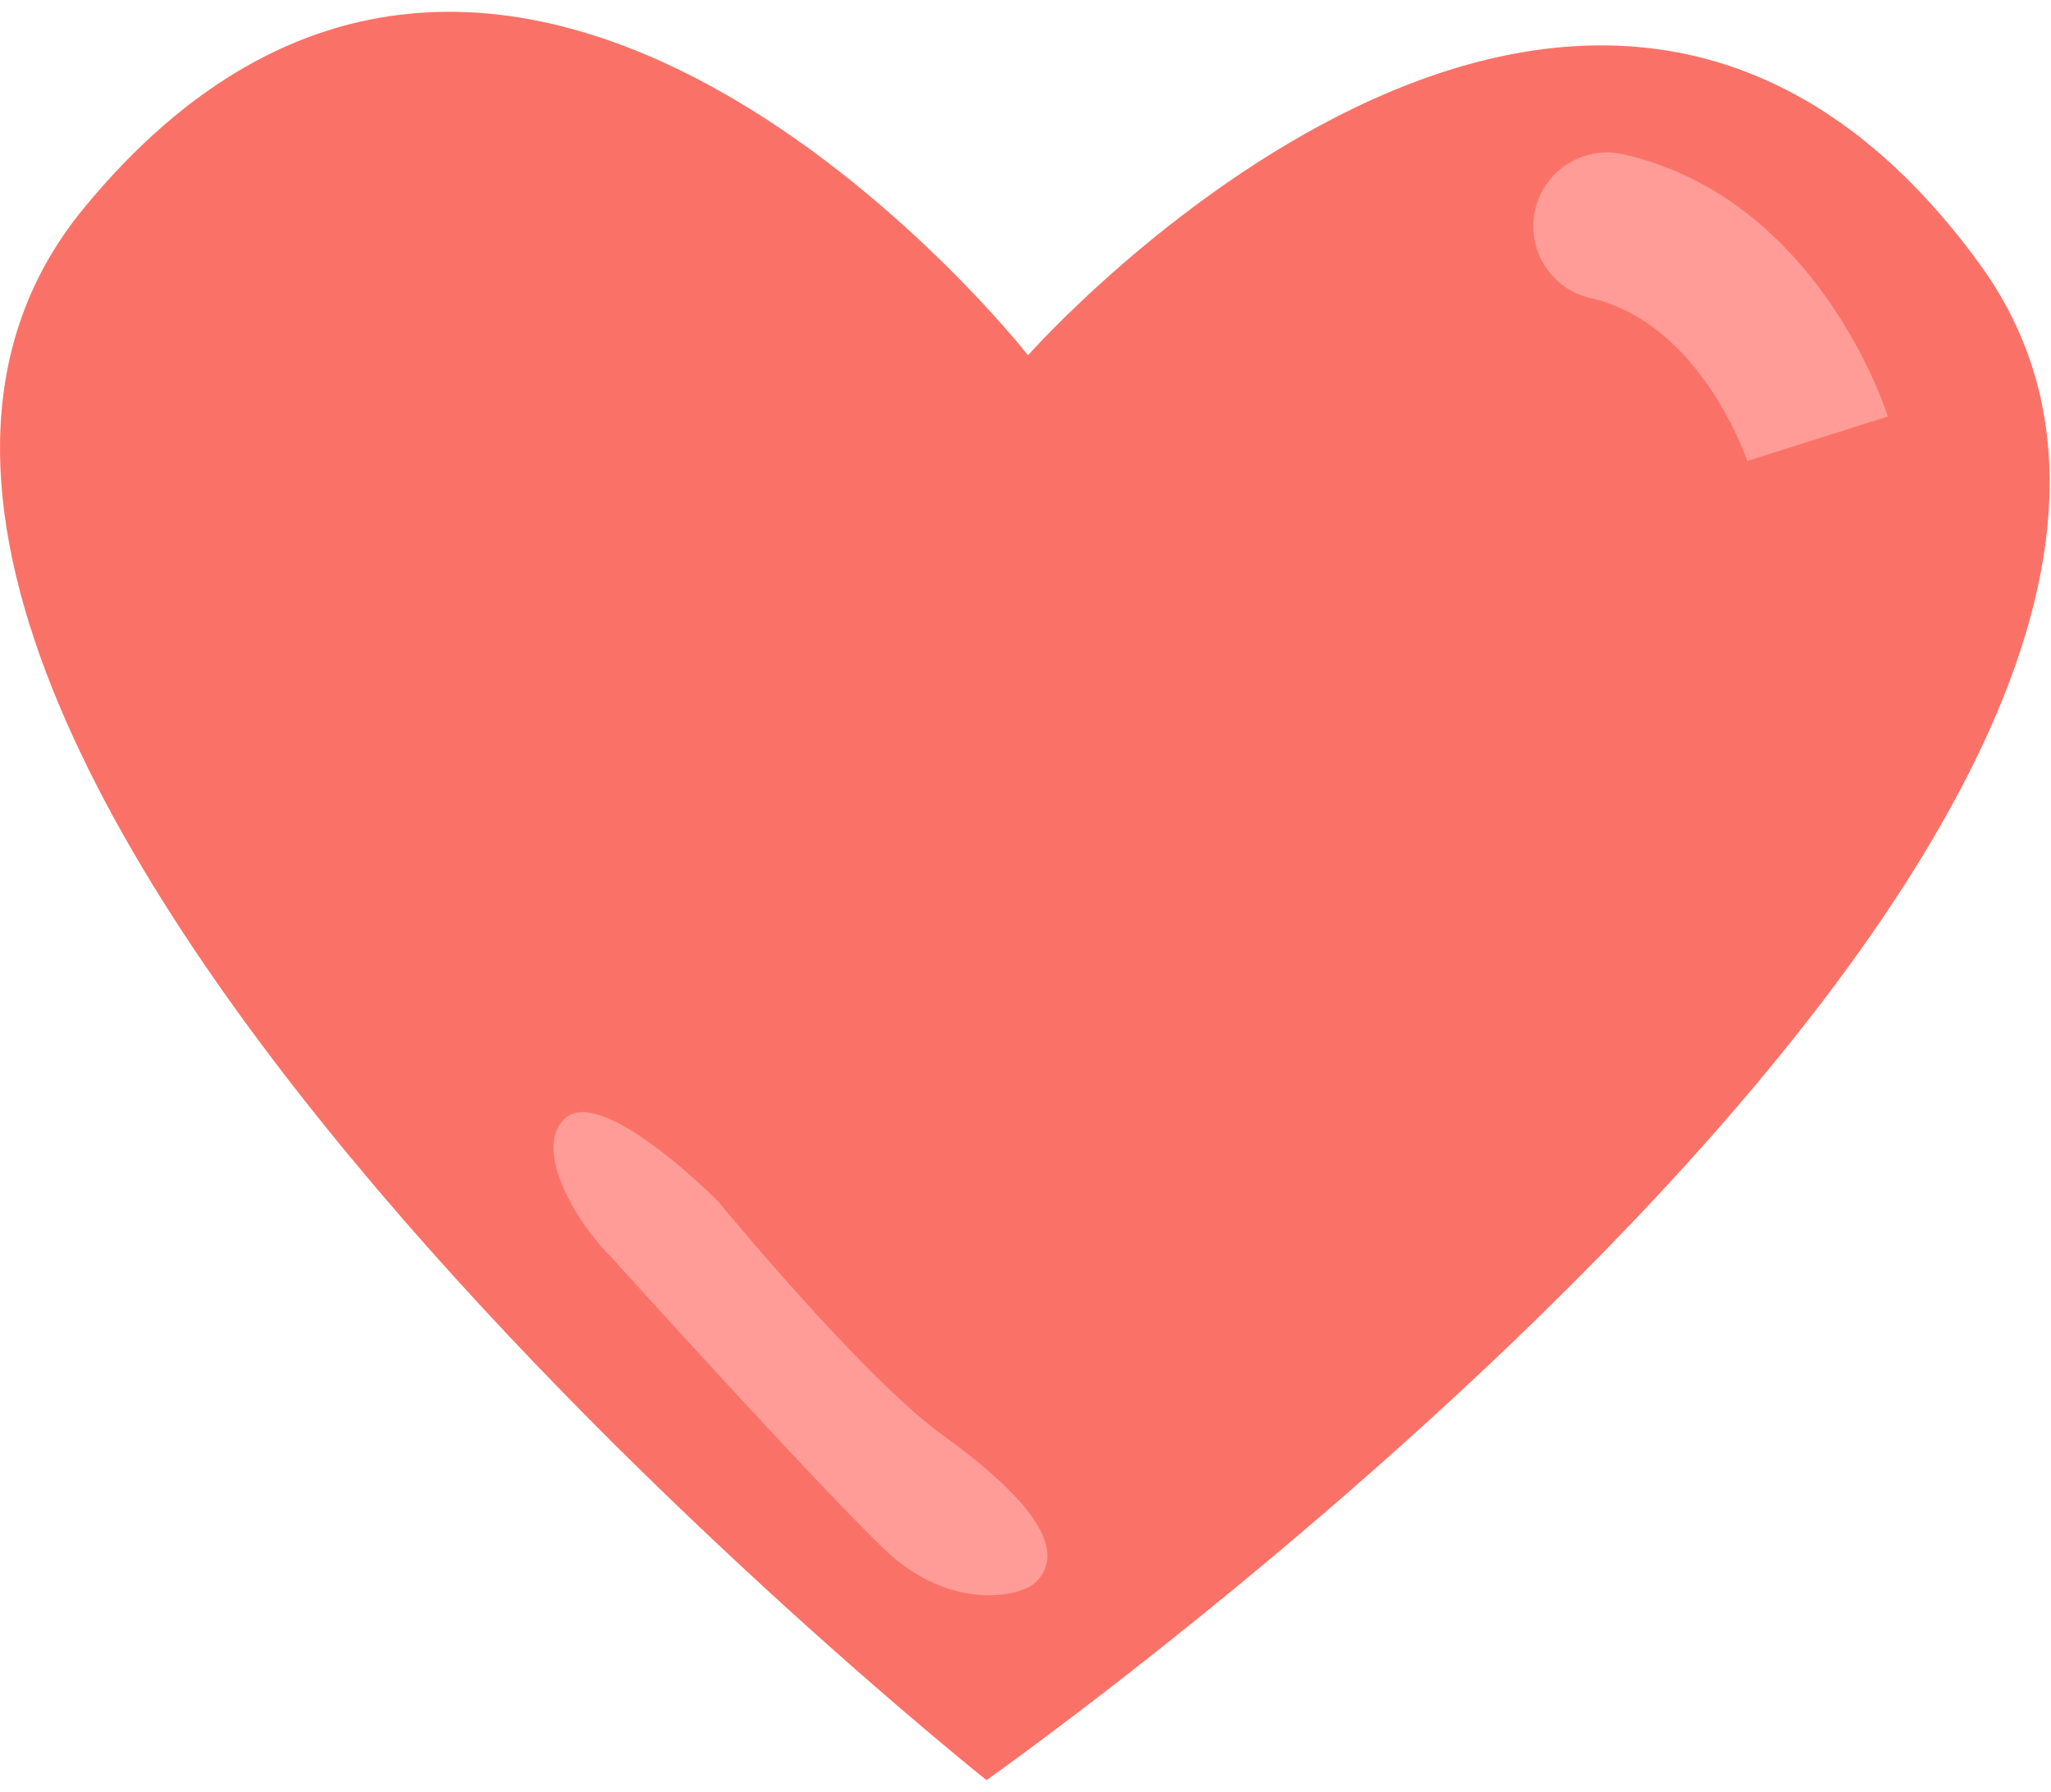
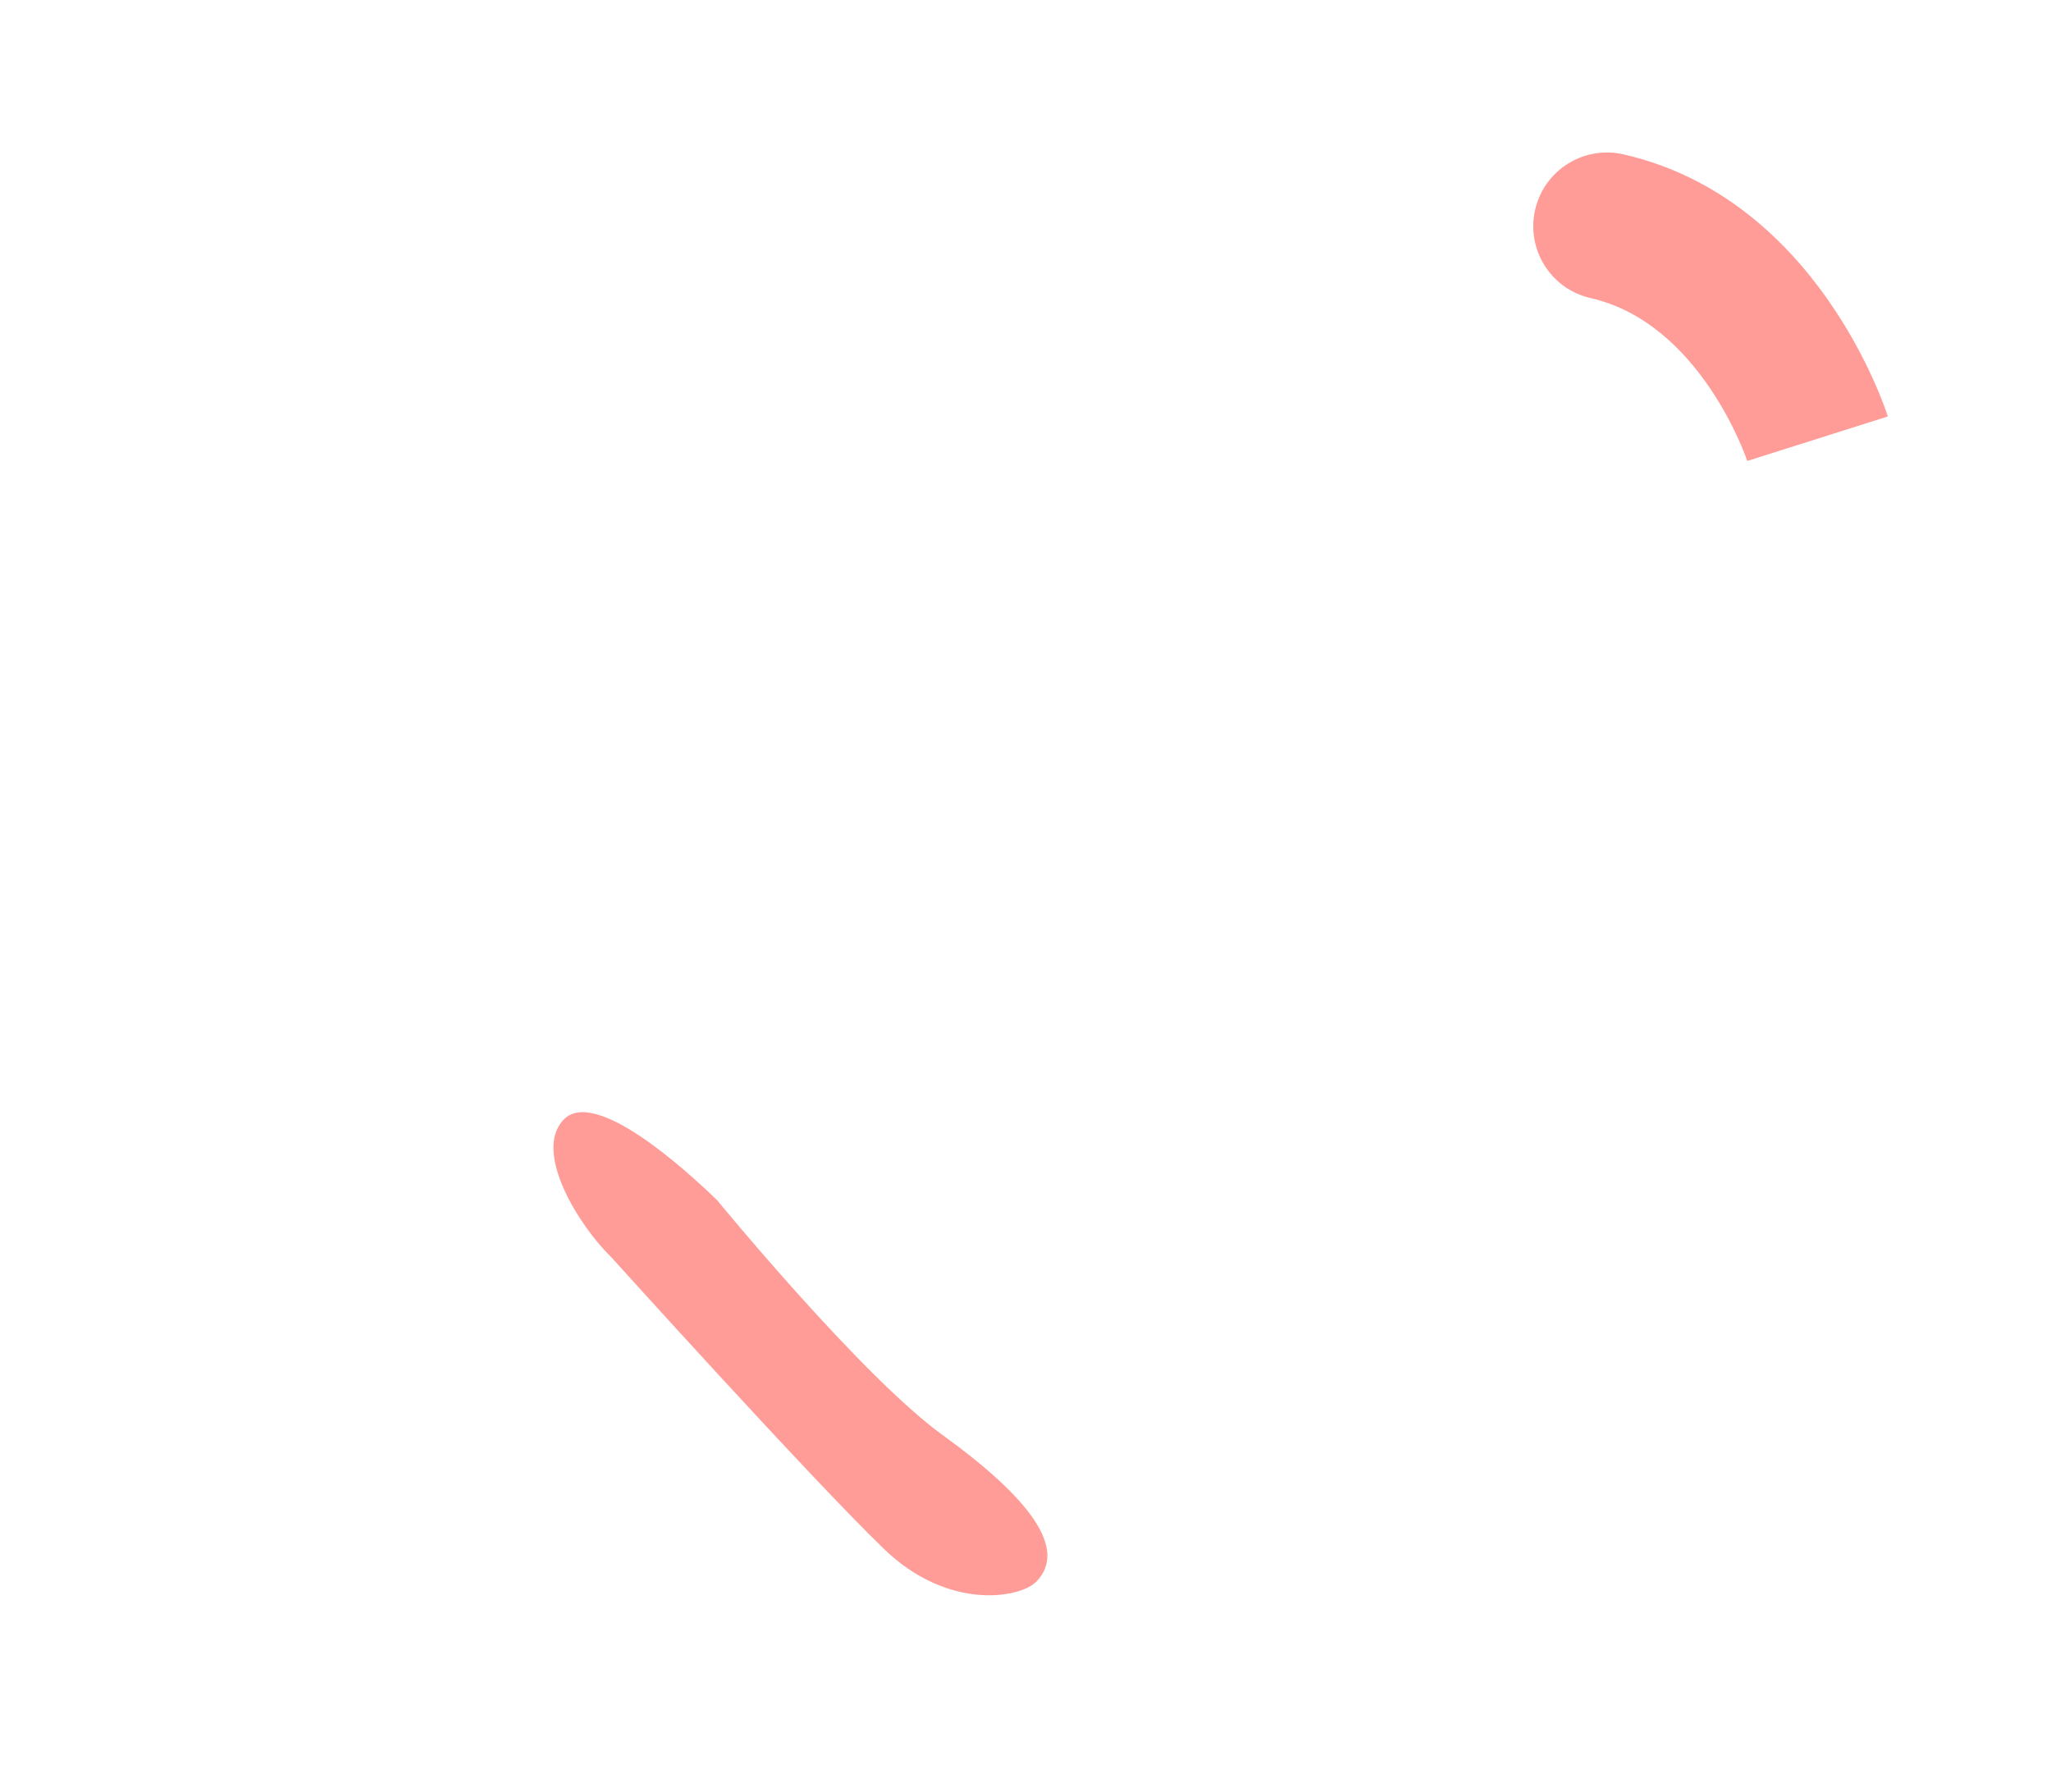
<svg xmlns="http://www.w3.org/2000/svg" viewBox="0 0 87 76" fill="none">
-   <path d="M83.963 11.183C67.28 -11.713 43.608 15.067 43.608 15.067C43.608 15.067 21.534 -13.047 3.547 8.839C-14.441 30.726 41.846 75.5 41.846 75.5C41.846 75.5 100.646 34.08 83.963 11.183Z" fill="#FA7267" />
  <path d="M74.122 19.565C74.103 19.505 72.155 13.708 67.472 12.643C65.788 12.261 64.734 10.586 65.117 8.901C65.499 7.218 67.174 6.163 68.858 6.545C77.062 8.41 79.959 17.286 80.079 17.663L74.118 19.55L74.122 19.565Z" fill="#FF9C97" />
  <path d="M37.497 65.695C34.379 62.686 25.933 53.325 25.933 53.325C24.568 52.003 22.591 48.847 23.912 47.483C25.235 46.118 29.06 49.586 30.424 50.908C30.424 50.908 36.545 58.375 39.977 60.859C43.75 63.588 45.282 65.715 43.962 67.079C43.287 67.776 40.238 68.34 37.497 65.695Z" fill="#FF9C97" />
</svg>